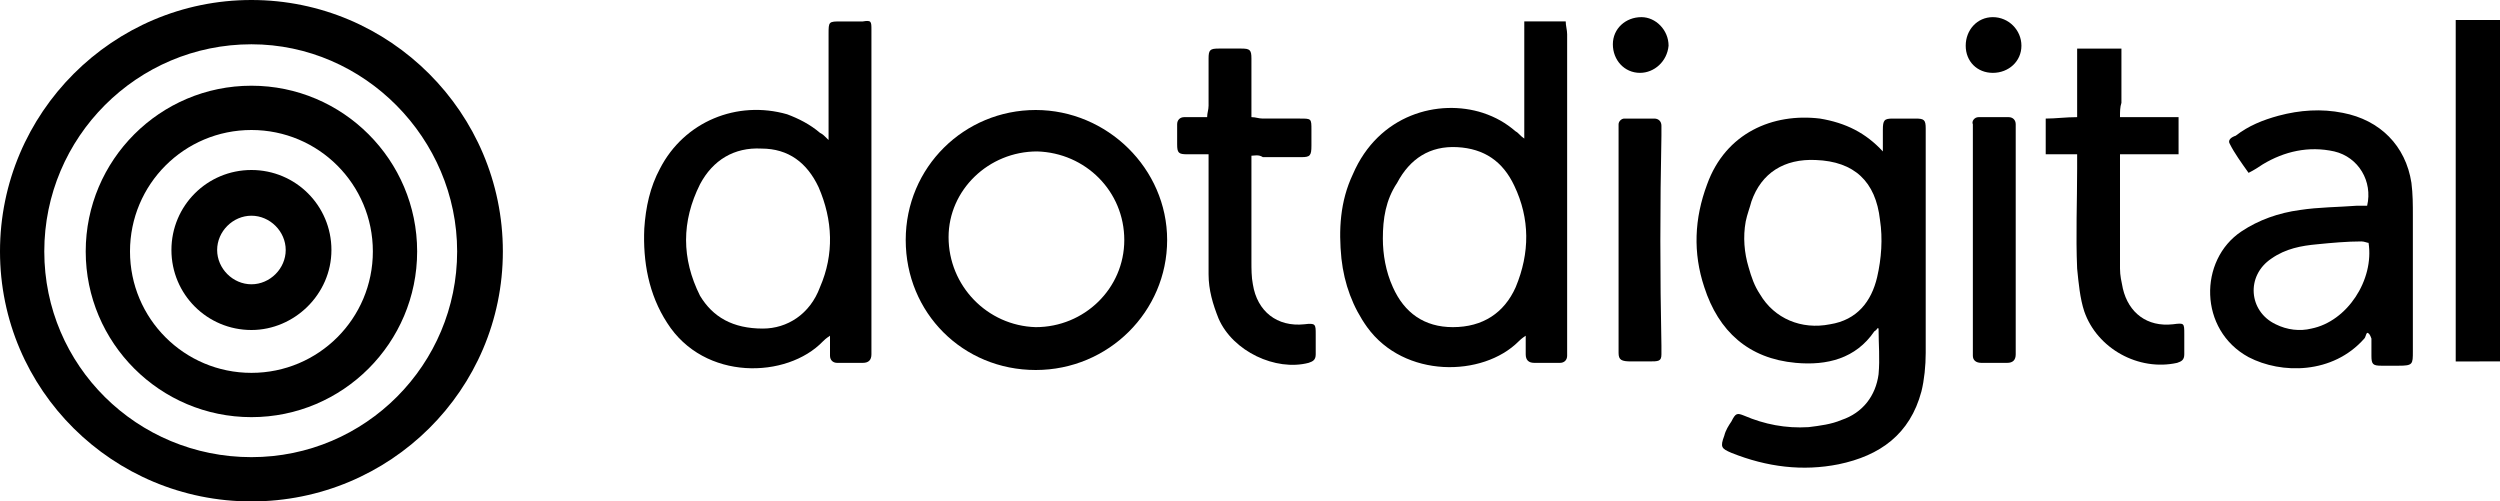
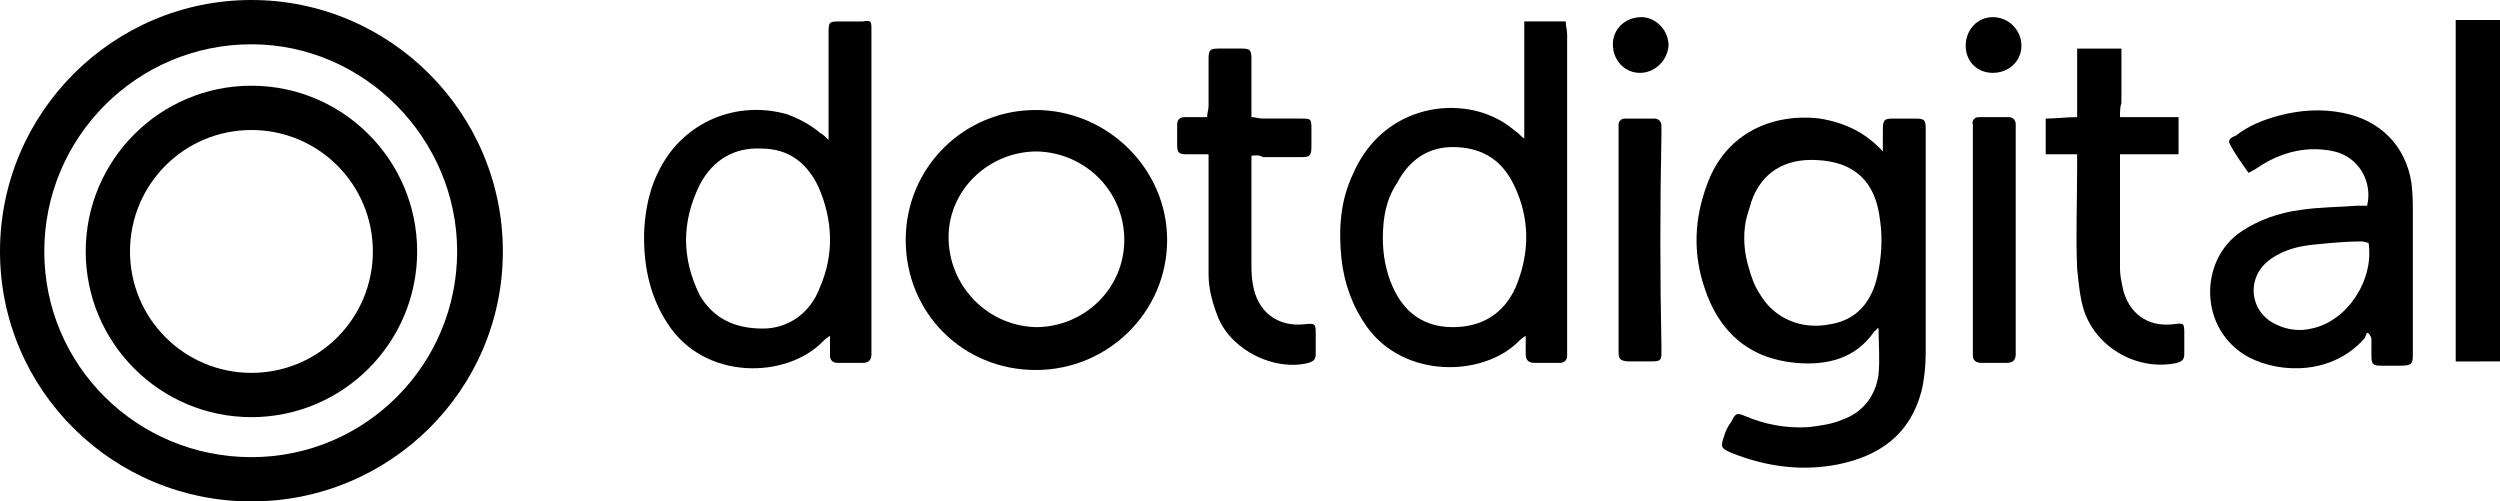
<svg xmlns="http://www.w3.org/2000/svg" version="1.1" id="Layer_1" x="0px" y="0px" viewBox="0 0 175 35.1" width="175" height="35.1" style="enable-background:new 0 0 175 35.1;" xml:space="preserve">
  <g>
    <g>
      <path d="M175,25.3c0-7.8,0-14.1,0-21.9c0-0.6,0-2,0-2s-0.6,0-1.4,0c-0.1,0-1.7,0-1.7,0s0,0.6,0,1.2c0,7.2,0,14.3,0,21.5    c0,0.2,0,1.2,0,1.2S175,25.3,175,25.3z" />
      <path d="M131.8,10.6c0-0.5,0-1,0-1.5c0-0.7,0.1-0.8,0.7-0.8c0.5,0,1.1,0,1.6,0c0.6,0,0.7,0.1,0.7,0.7c0,0.2,0,0.3,0,0.5    c0,5.1,0,10.2,0,15.2c0,0.9-0.1,1.9-0.3,2.7c-0.8,3-2.9,4.5-5.8,5.1c-2.5,0.5-5,0.2-7.5-0.8c-0.7-0.3-0.8-0.4-0.5-1.2    c0.1-0.4,0.3-0.7,0.5-1c0.3-0.6,0.4-0.6,0.9-0.4c1.4,0.6,2.9,0.9,4.5,0.8c0.8-0.1,1.6-0.2,2.3-0.5c1.5-0.5,2.4-1.7,2.6-3.2    c0.1-1.1,0-2.1,0-3.2c-0.1-0.1-0.1,0.1-0.2,0.1c0,0.1,0,0-0.1,0.1c-1.3,1.9-3.3,2.4-5.5,2.2c-3.3-0.3-5.4-2.2-6.4-5.3    c-0.8-2.4-0.7-4.8,0.2-7.2c1.3-3.6,4.6-5,7.9-4.6C129.2,8.6,130.6,9.3,131.8,10.6z M122.2,15.5c-0.2,1.1-0.1,2.2,0.2,3.2    c0.2,0.7,0.4,1.3,0.8,1.9c1,1.7,2.9,2.5,4.9,2.1c1.9-0.3,2.9-1.6,3.3-3.3c0.3-1.3,0.4-2.7,0.2-4c-0.3-2.7-1.8-4.1-4.5-4.2    c-2.2-0.1-3.8,0.9-4.5,2.9C122.5,14.5,122.3,15,122.2,15.5z" />
      <path d="M58,9.8c0-0.4,0-0.7,0-0.9c0-2.2,0-4.3,0-6.5c0-0.9,0-0.9,0.9-0.9c0.5,0,1,0,1.5,0C61,1.4,61,1.5,61,2.1    c0,0.1,0,0.3,0,0.4c0,7.3,0,14.5,0,21.8c0,0.2,0,0.3,0,0.5c0,0.4-0.2,0.6-0.6,0.6c-0.6,0-1.2,0-1.8,0c-0.3,0-0.5-0.2-0.5-0.5    c0-0.4,0-0.8,0-1.4c-0.3,0.2-0.4,0.3-0.5,0.4c-2.5,2.6-8.3,2.8-10.9-1.3c-1.3-2-1.7-4.3-1.6-6.6c0.1-1.5,0.4-2.9,1.1-4.2    C47.9,8.5,51.6,7,55.1,8c0.8,0.3,1.6,0.7,2.3,1.3C57.6,9.4,57.7,9.5,58,9.8z M53.4,23c1.7,0,3.3-1,4-2.9c1-2.3,0.9-4.7-0.1-7    c-0.8-1.7-2.1-2.7-4-2.7c-1.9-0.1-3.4,0.8-4.3,2.5c-1.3,2.6-1.3,5.2,0,7.8C49.9,22.2,51.3,23,53.4,23z" />
      <path d="M106.7,1.5c1,0,1.9,0,2.9,0c0,0.3,0.1,0.6,0.1,0.9c0,7.3,0,14.7,0,22c0,0.2,0,0.3,0,0.5c0,0.3-0.2,0.5-0.5,0.5    c-0.6,0-1.2,0-1.8,0c-0.4,0-0.6-0.2-0.6-0.6s0-0.7,0-1.3c-0.3,0.2-0.4,0.3-0.5,0.4c-2.5,2.5-8,2.6-10.6-1c-1-1.4-1.6-3-1.8-4.8    c-0.2-2-0.1-4,0.8-5.9c1.8-4.2,6-5.3,9.1-4.3c0.9,0.3,1.6,0.7,2.3,1.3c0.2,0.1,0.3,0.3,0.6,0.5C106.7,6.9,106.7,4.3,106.7,1.5z     M96.8,16.7c0,1.1,0.2,2.3,0.7,3.4c0.8,1.8,2.2,2.8,4.2,2.8c2.1,0,3.6-1,4.4-2.8c1-2.4,1-4.8-0.1-7.1c-0.8-1.7-2.1-2.6-4-2.7    c-1.9-0.1-3.3,0.8-4.2,2.5C97,14,96.8,15.3,96.8,16.7z" />
      <path d="M72.5,25.9c-5.1,0-9.1-4-9.1-9.1s4.1-9.1,9.1-9.1s9.2,4.1,9.2,9.1S77.6,25.9,72.5,25.9z M72.6,10.6c-3.4,0-6.2,2.7-6.2,6    c0,3.4,2.7,6.2,6.1,6.3c3.4,0,6.2-2.7,6.2-6.1S76,10.7,72.6,10.6z" />
      <path d="M165.7,23.3c-0.1,0.1-0.1,0.3-0.2,0.4c-2.2,2.5-5.8,2.5-8.1,1.3c-3.5-1.9-3.5-6.8-0.5-8.8c1.2-0.8,2.6-1.3,4.1-1.5    c1.3-0.2,2.7-0.2,4-0.3c0.2,0,0.5,0,0.7,0c0.4-1.7-0.6-3.4-2.3-3.8c-1.8-0.4-3.5,0-5,0.9c-0.3,0.2-0.6,0.4-1,0.6    c-0.5-0.7-1-1.4-1.3-2c-0.2-0.3,0.1-0.5,0.4-0.6c0.9-0.7,1.9-1.1,3-1.4c1.5-0.4,3-0.5,4.5-0.2c2.6,0.5,4.4,2.3,4.8,4.9    c0.1,0.8,0.1,1.5,0.1,2.3c0,3.2,0,6.3,0,9.5c0,0.9,0,1-1,1c-0.4,0-0.8,0-1.2,0c-0.6,0-0.7-0.1-0.7-0.7c0-0.4,0-0.8,0-1.2    C165.9,23.4,165.8,23.3,165.7,23.3z M165.8,17c-0.1,0-0.3-0.1-0.5-0.1c-1,0-2.1,0.1-3.1,0.2c-1.1,0.1-2.2,0.3-3.2,1    c-1.8,1.2-1.6,3.7,0.3,4.6c0.8,0.4,1.7,0.5,2.5,0.3C164.3,22.5,166.2,19.6,165.8,17z" />
      <path d="M148.4,8.2c1.4,0,2.7,0,4.1,0c0,0.8,0,1.9,0,2.6c0,0-0.3,0-0.6,0c-0.8,0-1.7,0-2.5,0c-0.3,0-0.7,0-1,0c0,0.2,0,0.5,0,0.7    c0,2.4,0,4.9,0,7.3c0,0.5,0.1,0.9,0.2,1.4c0.4,1.7,1.7,2.7,3.5,2.5c0.8-0.1,0.8-0.1,0.8,0.7c0,0.5,0,0.9,0,1.4    c0,0.4-0.2,0.5-0.5,0.6c-2.7,0.6-5.6-1-6.5-3.6c-0.3-0.9-0.4-2-0.5-3c-0.1-2.3,0-4.7,0-7c0-0.3,0-0.6,0-1c-0.3,0-1,0-1.3,0    s-0.9,0-0.9,0c0-0.6,0-1.8,0-2.5c0.7,0,1.4-0.1,2.2-0.1c0-0.3,0-0.6,0-0.9c0-1.1,0-3.9,0-3.9s0.2,0,0.8,0s1.2,0,1.6,0    c0.6,0,0.7,0,0.7,0s0,2.7,0,3.8C148.4,7.5,148.4,7.8,148.4,8.2z" />
      <path d="M87.6,10.9c0,0.3,0,0.6,0,0.8c0,2.2,0,4.4,0,6.6c0,0.5,0,1.1,0.1,1.6c0.3,1.9,1.7,3,3.6,2.8c0.8-0.1,0.8,0,0.8,0.7    c0,0.5,0,0.9,0,1.4c0,0.4-0.2,0.5-0.5,0.6c-2.3,0.6-5.3-0.8-6.3-3.1c-0.4-1-0.7-2-0.7-3.1c0-2.5,0-4.9,0-7.4c0-0.3,0-0.6,0-1    c-0.5,0-1,0-1.5,0c-0.6,0-0.7-0.1-0.7-0.7c0-0.5,0-0.9,0-1.4c0-0.3,0.2-0.5,0.5-0.5c0.5,0,1,0,1.6,0c0-0.3,0.1-0.5,0.1-0.8    c0-1.1,0-2.2,0-3.3c0-0.6,0.1-0.7,0.7-0.7c0.5,0,1,0,1.6,0s0.7,0.1,0.7,0.7c0,1,0,2.1,0,3.1c0,0.3,0,0.6,0,1    c0.3,0,0.5,0.1,0.8,0.1c0.9,0,1.7,0,2.6,0c0.8,0,0.8,0,0.8,0.8c0,0.4,0,0.7,0,1.1c0,0.7-0.1,0.8-0.7,0.8c-0.9,0-1.8,0-2.7,0    C88.1,10.8,87.8,10.9,87.6,10.9z" />
      <path d="M113.3,8.7c0-0.2,0.2-0.4,0.4-0.4c0.7,0,1.4,0,2.1,0c0.3,0,0.5,0.2,0.5,0.5c0,0.2,0,0.5,0,0.7c-0.1,4.9-0.1,9.8,0,14.7    c0,0.2,0,0.4,0,0.6c0,0.5-0.2,0.5-0.9,0.5c-0.4,0-0.8,0-1.2,0c-0.7,0-0.9-0.1-0.9-0.6c0-0.2,0-0.3,0-0.5c0-5,0-10,0-15    C113.3,9.1,113.3,8.9,113.3,8.7z" />
      <path d="M138.5,8.2c0.7,0,1.4,0,2.1,0c0.3,0,0.5,0.2,0.5,0.5c0,0.2,0,0.3,0,0.5c0,5,0,10,0,15.1c0,0.2,0,0.3,0,0.5    c0,0.4-0.2,0.6-0.6,0.6c-0.5,0-1.1,0-1.8,0c-0.4,0-0.6-0.2-0.6-0.5c0-0.2,0-0.4,0-0.6c0-5,0-10,0-15c0-0.2,0-0.4,0-0.6    C138,8.5,138.2,8.2,138.5,8.2z" />
-       <path d="M114.8,5.1c-1.1,0-1.9-0.9-1.9-2s0.9-1.9,2-1.9c1,0,1.9,0.9,1.9,2C116.7,4.3,115.8,5.1,114.8,5.1z" />
+       <path d="M114.8,5.1c-1.1,0-1.9-0.9-1.9-2s0.9-1.9,2-1.9c1,0,1.9,0.9,1.9,2C116.7,4.3,115.8,5.1,114.8,5.1" />
      <path d="M139.5,1.2c1.1,0,2,0.9,2,2s-0.9,1.9-2,1.9s-1.9-0.8-1.9-1.9S138.4,1.2,139.5,1.2z" />
    </g>
    <g>
      <g>
        <path d="M17.6,35.1C7.9,35.1,0,27.3,0,17.6S7.9,0,17.6,0s17.6,7.9,17.6,17.6S27.3,35.1,17.6,35.1z M17.6,3.1     c-8,0-14.5,6.5-14.5,14.5S9.6,32,17.6,32S32,25.5,32,17.6S25.5,3.1,17.6,3.1z" />
      </g>
      <g>
        <path d="M17.6,29.2C11.2,29.2,6,24,6,17.6S11.2,6,17.6,6s11.6,5.2,11.6,11.6S24,29.2,17.6,29.2z M17.6,9.1     c-4.7,0-8.5,3.8-8.5,8.5s3.8,8.5,8.5,8.5s8.5-3.8,8.5-8.5S22.3,9.1,17.6,9.1z" />
      </g>
      <g>
-         <path d="M17.6,23.1c-3.1,0-5.6-2.5-5.6-5.6s2.5-5.6,5.6-5.6s5.6,2.5,5.6,5.6S20.6,23.1,17.6,23.1z M17.6,15.1     c-1.3,0-2.4,1.1-2.4,2.4s1.1,2.4,2.4,2.4s2.4-1.1,2.4-2.4S18.9,15.1,17.6,15.1z" />
-       </g>
+         </g>
    </g>
  </g>
</svg>